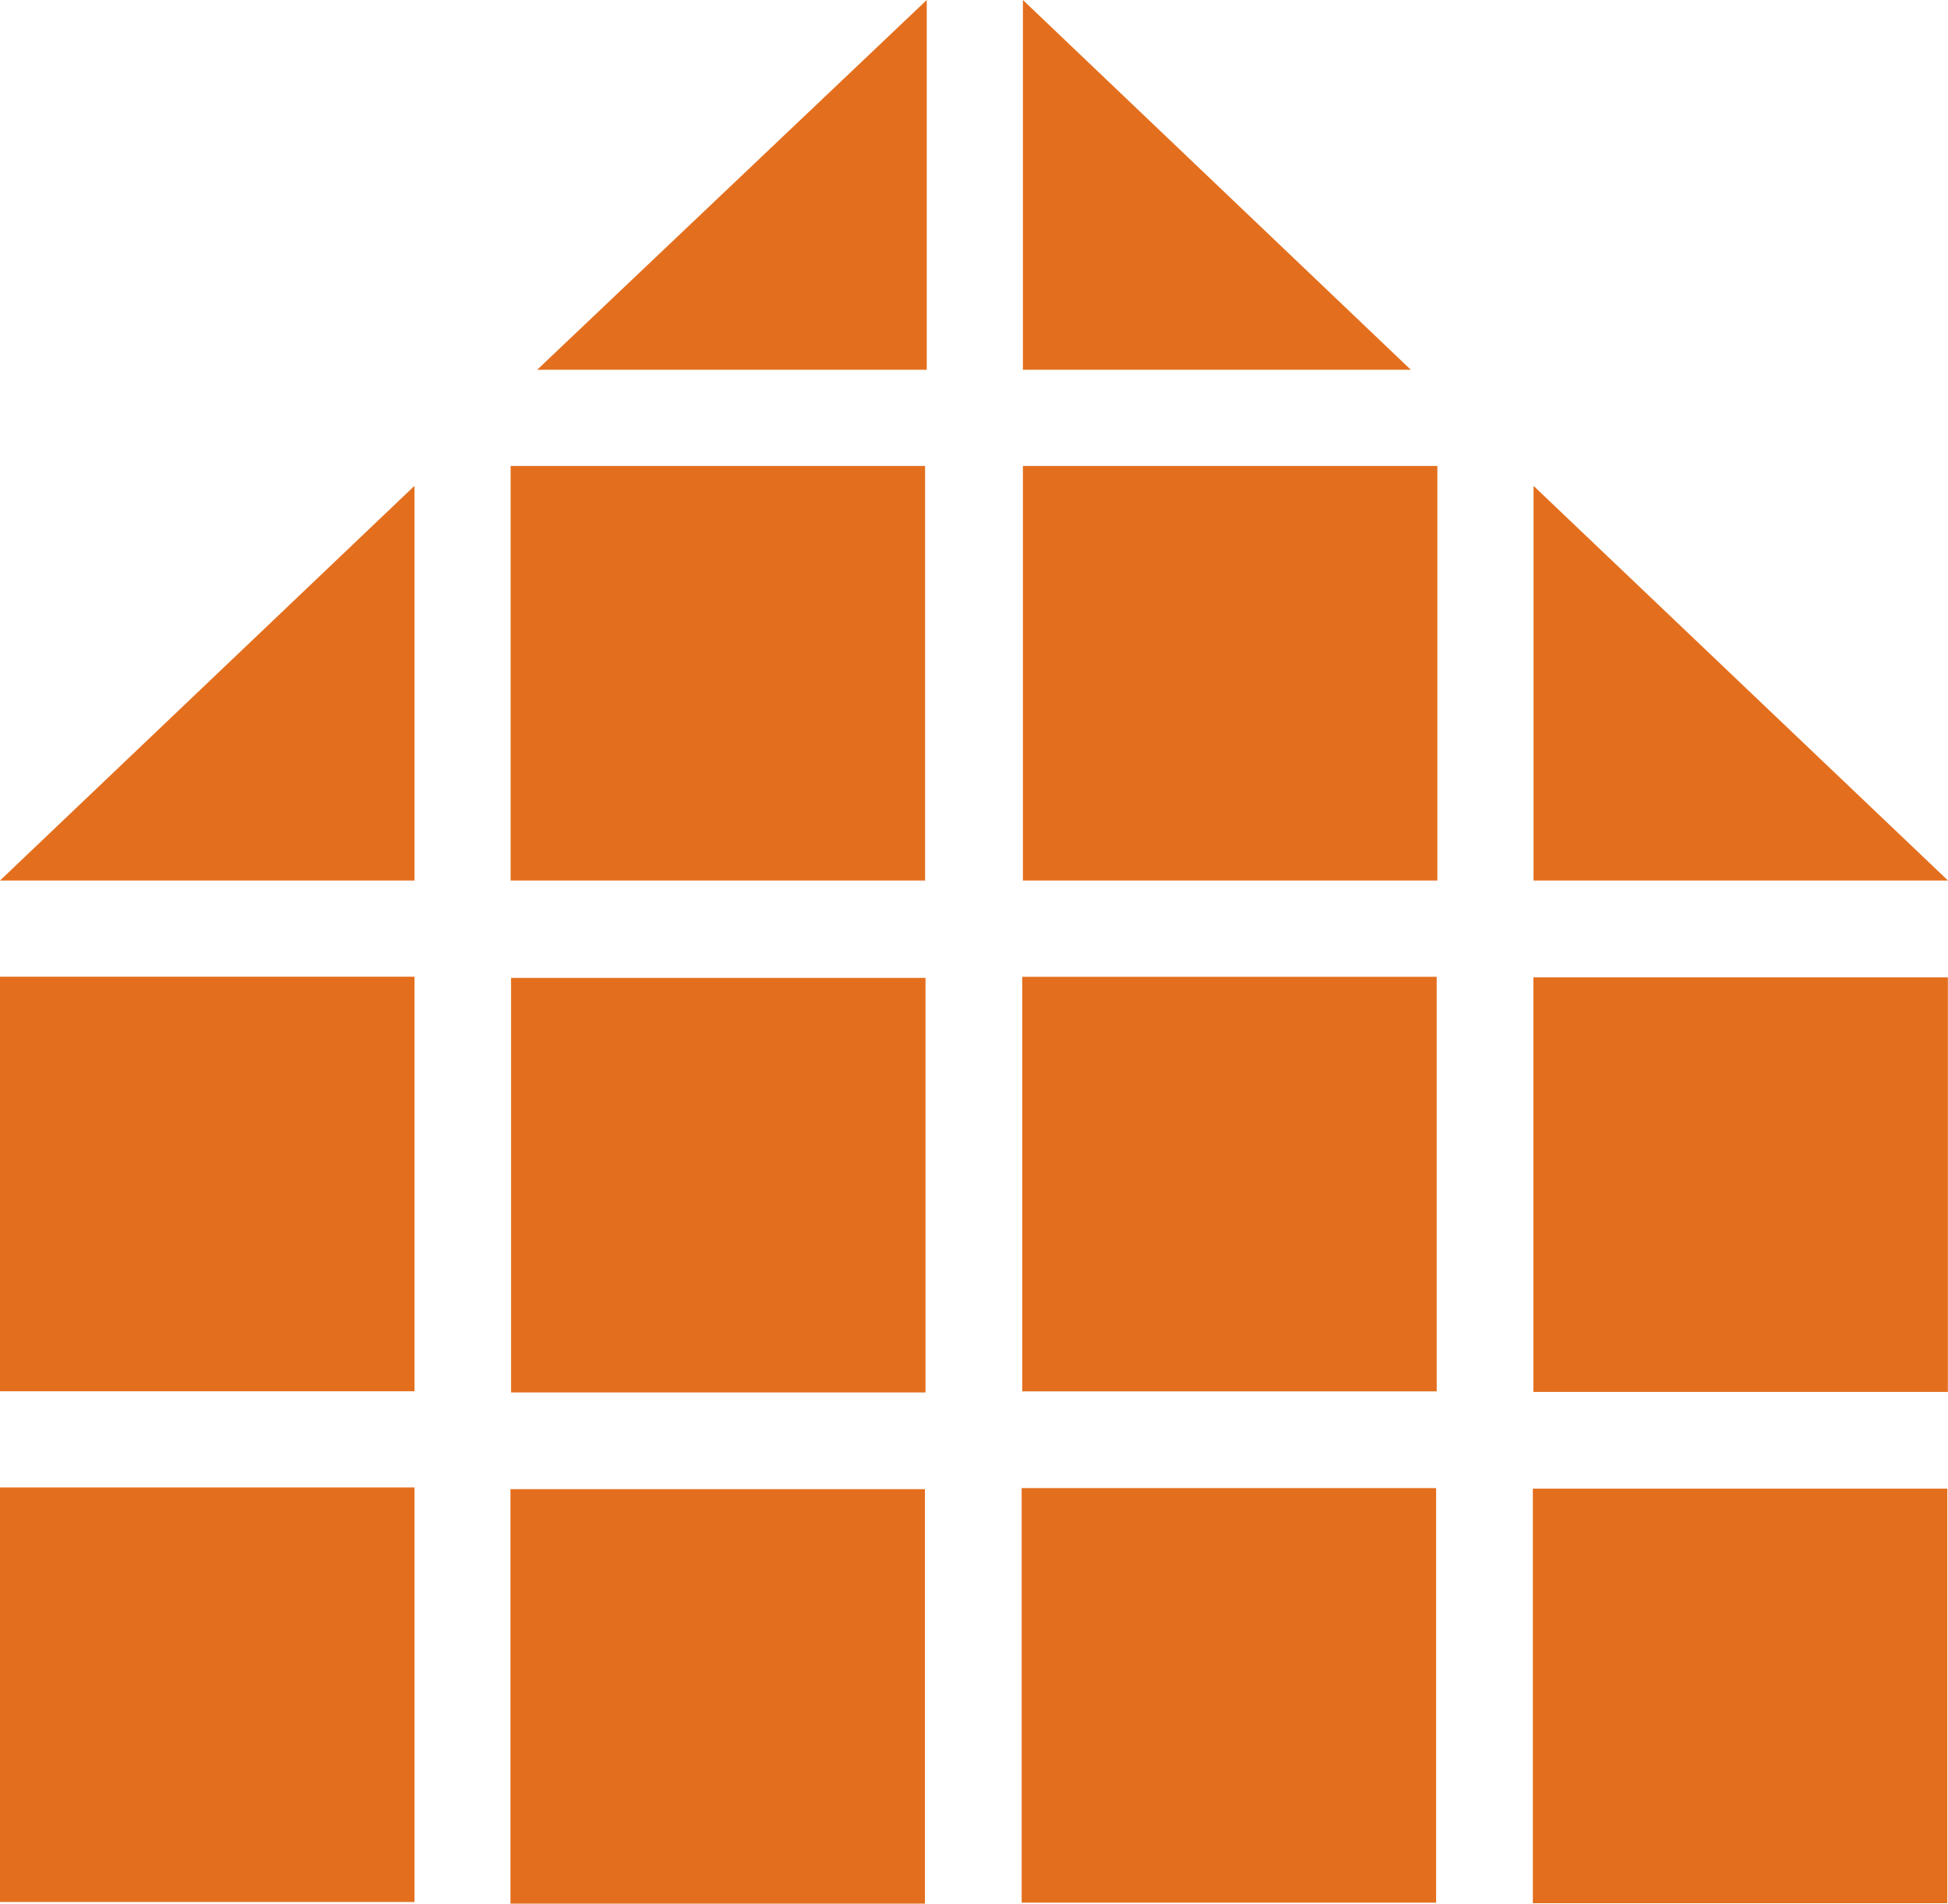
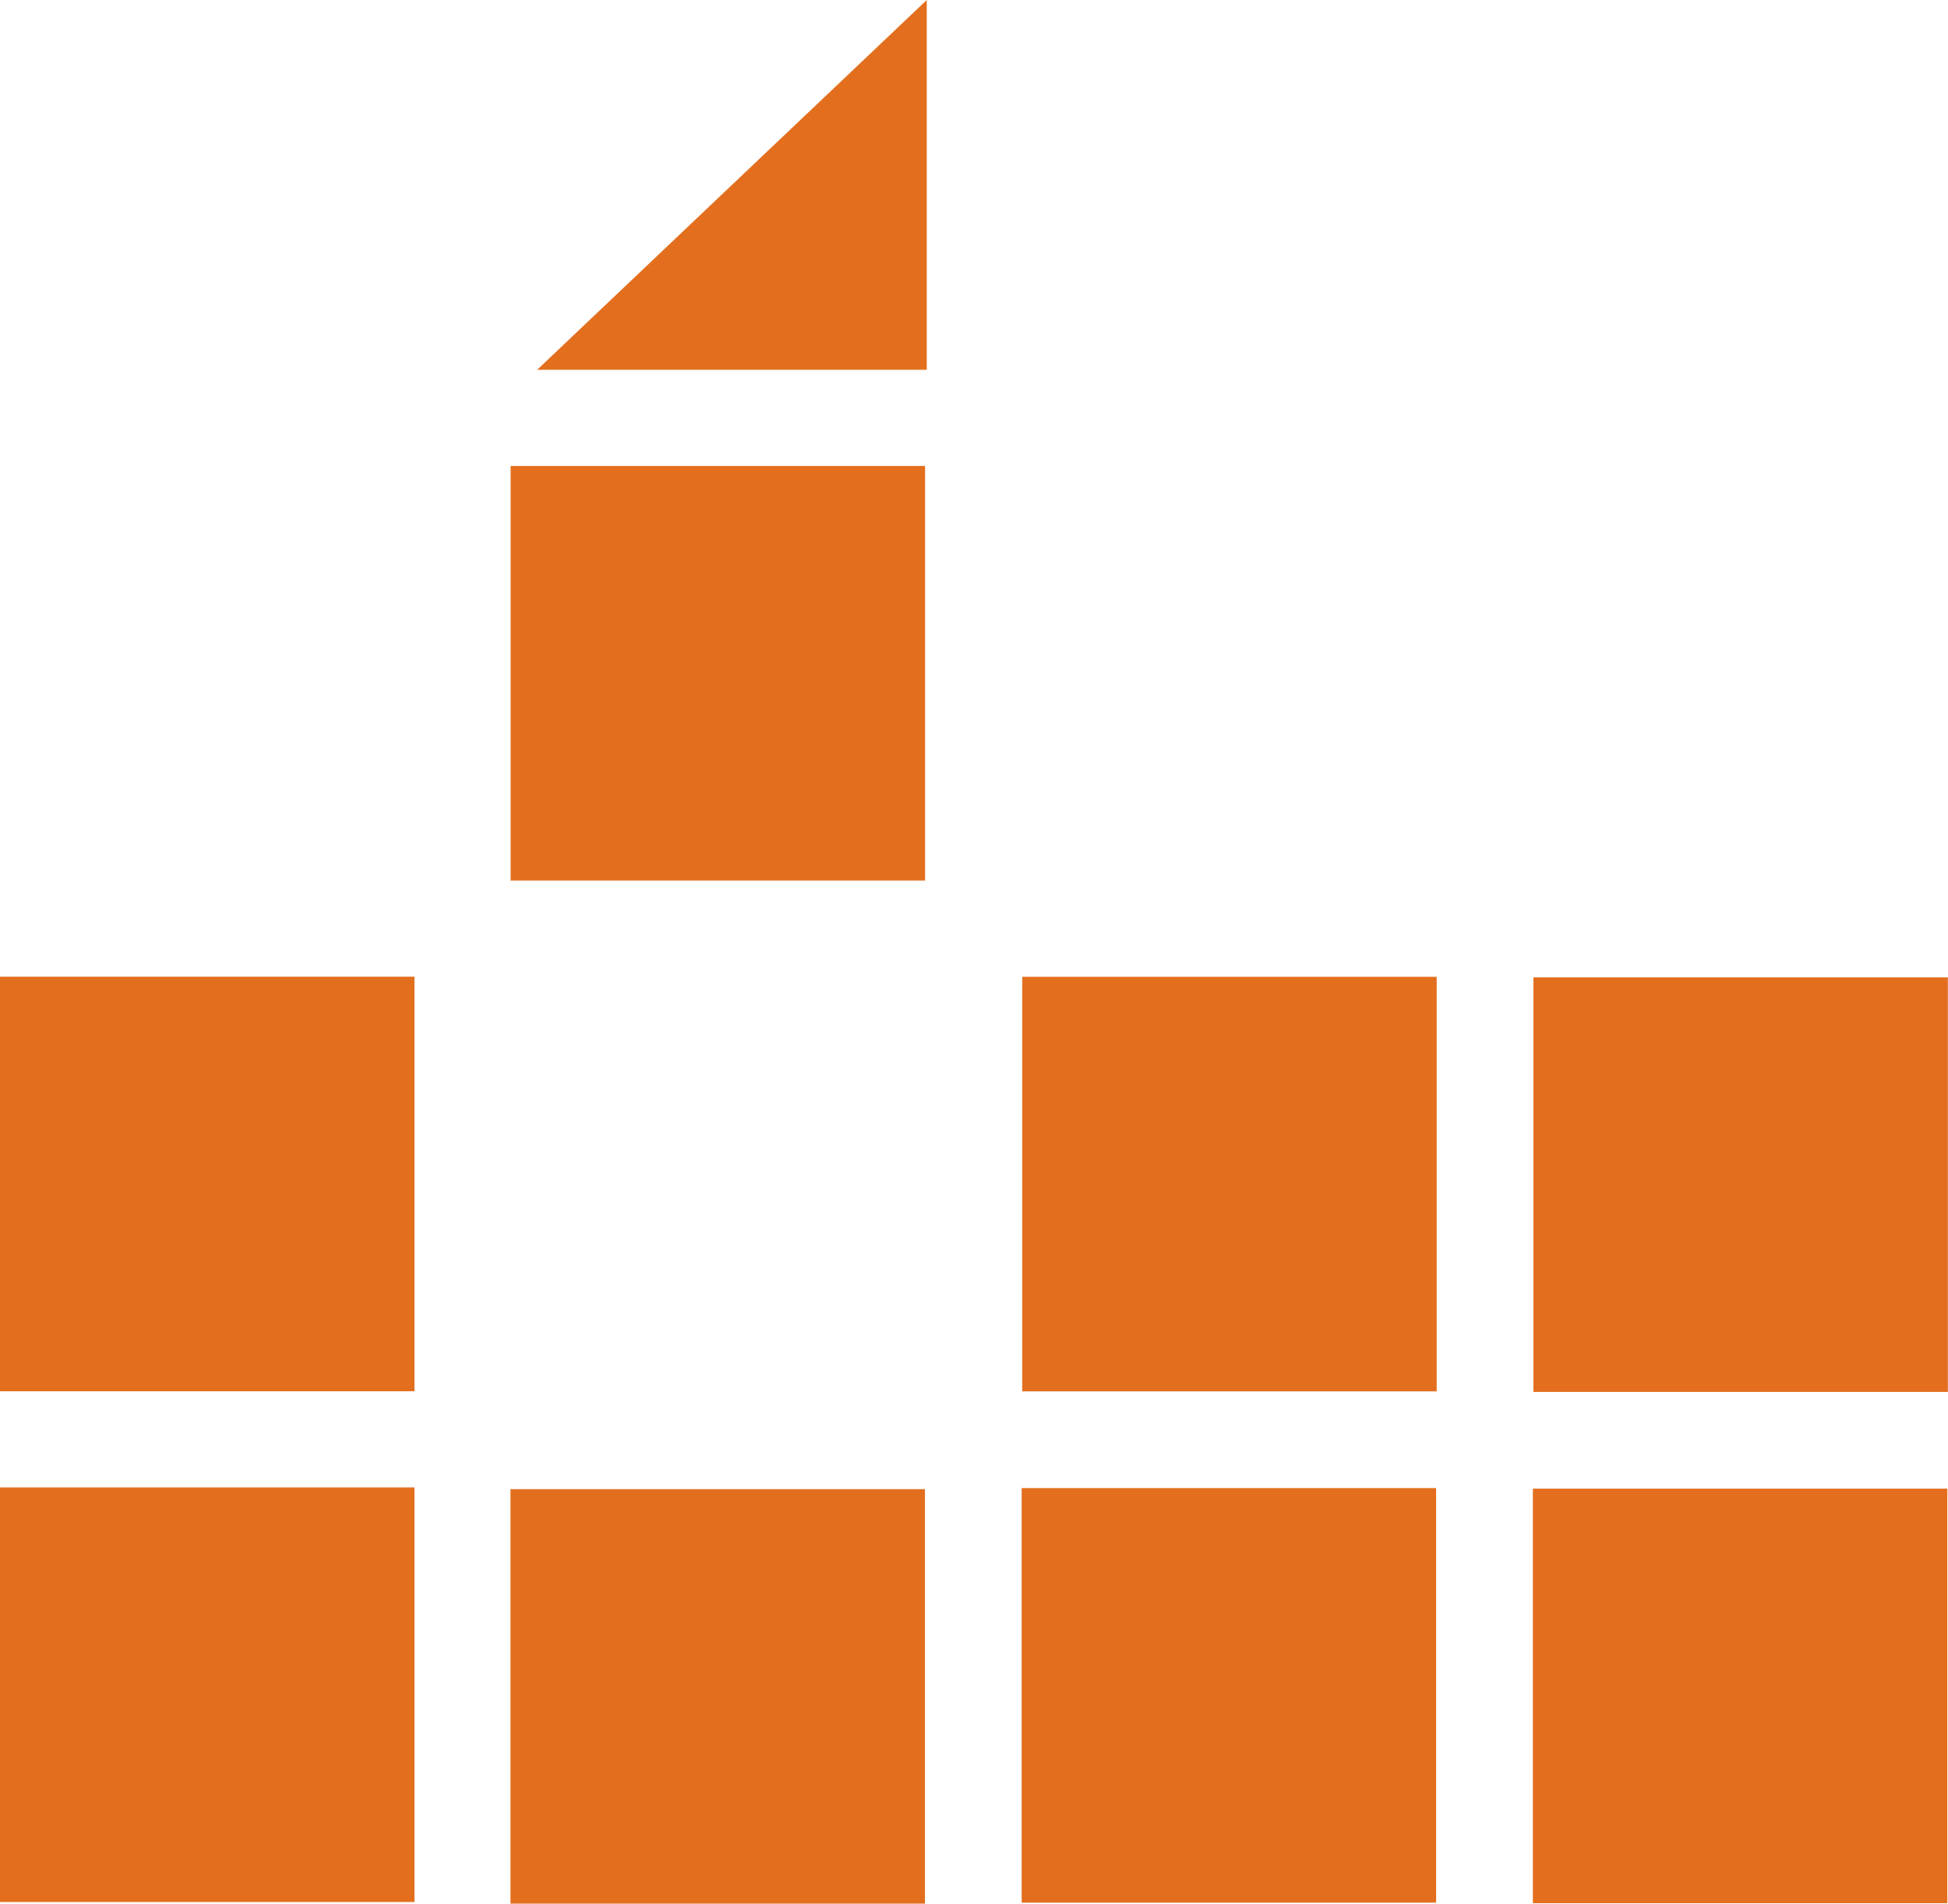
<svg xmlns="http://www.w3.org/2000/svg" version="1.1" id="Layer_1" x="0px" y="0px" viewBox="0 0 117.5 114.8" style="enable-background:new 0 0 117.5 114.8;" xml:space="preserve">
  <style type="text/css">
	.st0{fill:#E36F1E;}
</style>
  <g>
    <g>
      <rect x="0" y="58.9" class="st0" width="25" height="25" />
    </g>
    <g>
      <rect x="0" y="89.7" class="st0" width="25" height="25" />
    </g>
    <g>
      <rect x="30.8" y="89.7" transform="matrix(4.345863e-11 -1 1 4.345863e-11 -58.909 145.606)" class="st0" width="25" height="25" />
    </g>
    <g>
      <rect x="61.7" y="89.7" transform="matrix(5.726625e-11 -1 1 5.726625e-11 -28.075 176.44)" class="st0" width="25" height="25" />
    </g>
    <g>
      <rect x="92.5" y="89.7" transform="matrix(4.447648e-11 -1 1 4.447648e-11 2.759 207.273)" class="st0" width="25" height="25" />
    </g>
    <g>
-       <rect x="30.8" y="58.9" transform="matrix(4.345863e-11 -1 1 4.345863e-11 -28.075 114.772)" class="st0" width="25" height="25" />
-     </g>
+       </g>
    <g>
      <rect x="61.7" y="58.9" transform="matrix(5.726625e-11 -1 1 5.726625e-11 2.759 145.606)" class="st0" width="25" height="25" />
    </g>
    <g>
      <rect x="92.5" y="58.9" transform="matrix(4.447648e-11 -1 1 4.447648e-11 33.592 176.44)" class="st0" width="25" height="25" />
    </g>
    <g>
      <g>
-         <polygon class="st0" points="0,53.1 25,53.1 25,29.3    " />
-       </g>
+         </g>
      <g>
        <polygon class="st0" points="55.9,0 32.4,22.3 55.9,22.3    " />
      </g>
      <g>
-         <polygon class="st0" points="85.1,22.3 61.7,0 61.7,22.3    " />
-       </g>
+         </g>
      <g>
        <rect x="30.8" y="28.1" class="st0" width="25" height="25" />
      </g>
      <g>
-         <rect x="61.7" y="28.1" class="st0" width="25" height="25" />
-       </g>
+         </g>
      <g>
-         <polygon class="st0" points="92.5,53.1 117.5,53.1 92.5,29.3    " />
-       </g>
+         </g>
    </g>
  </g>
</svg>